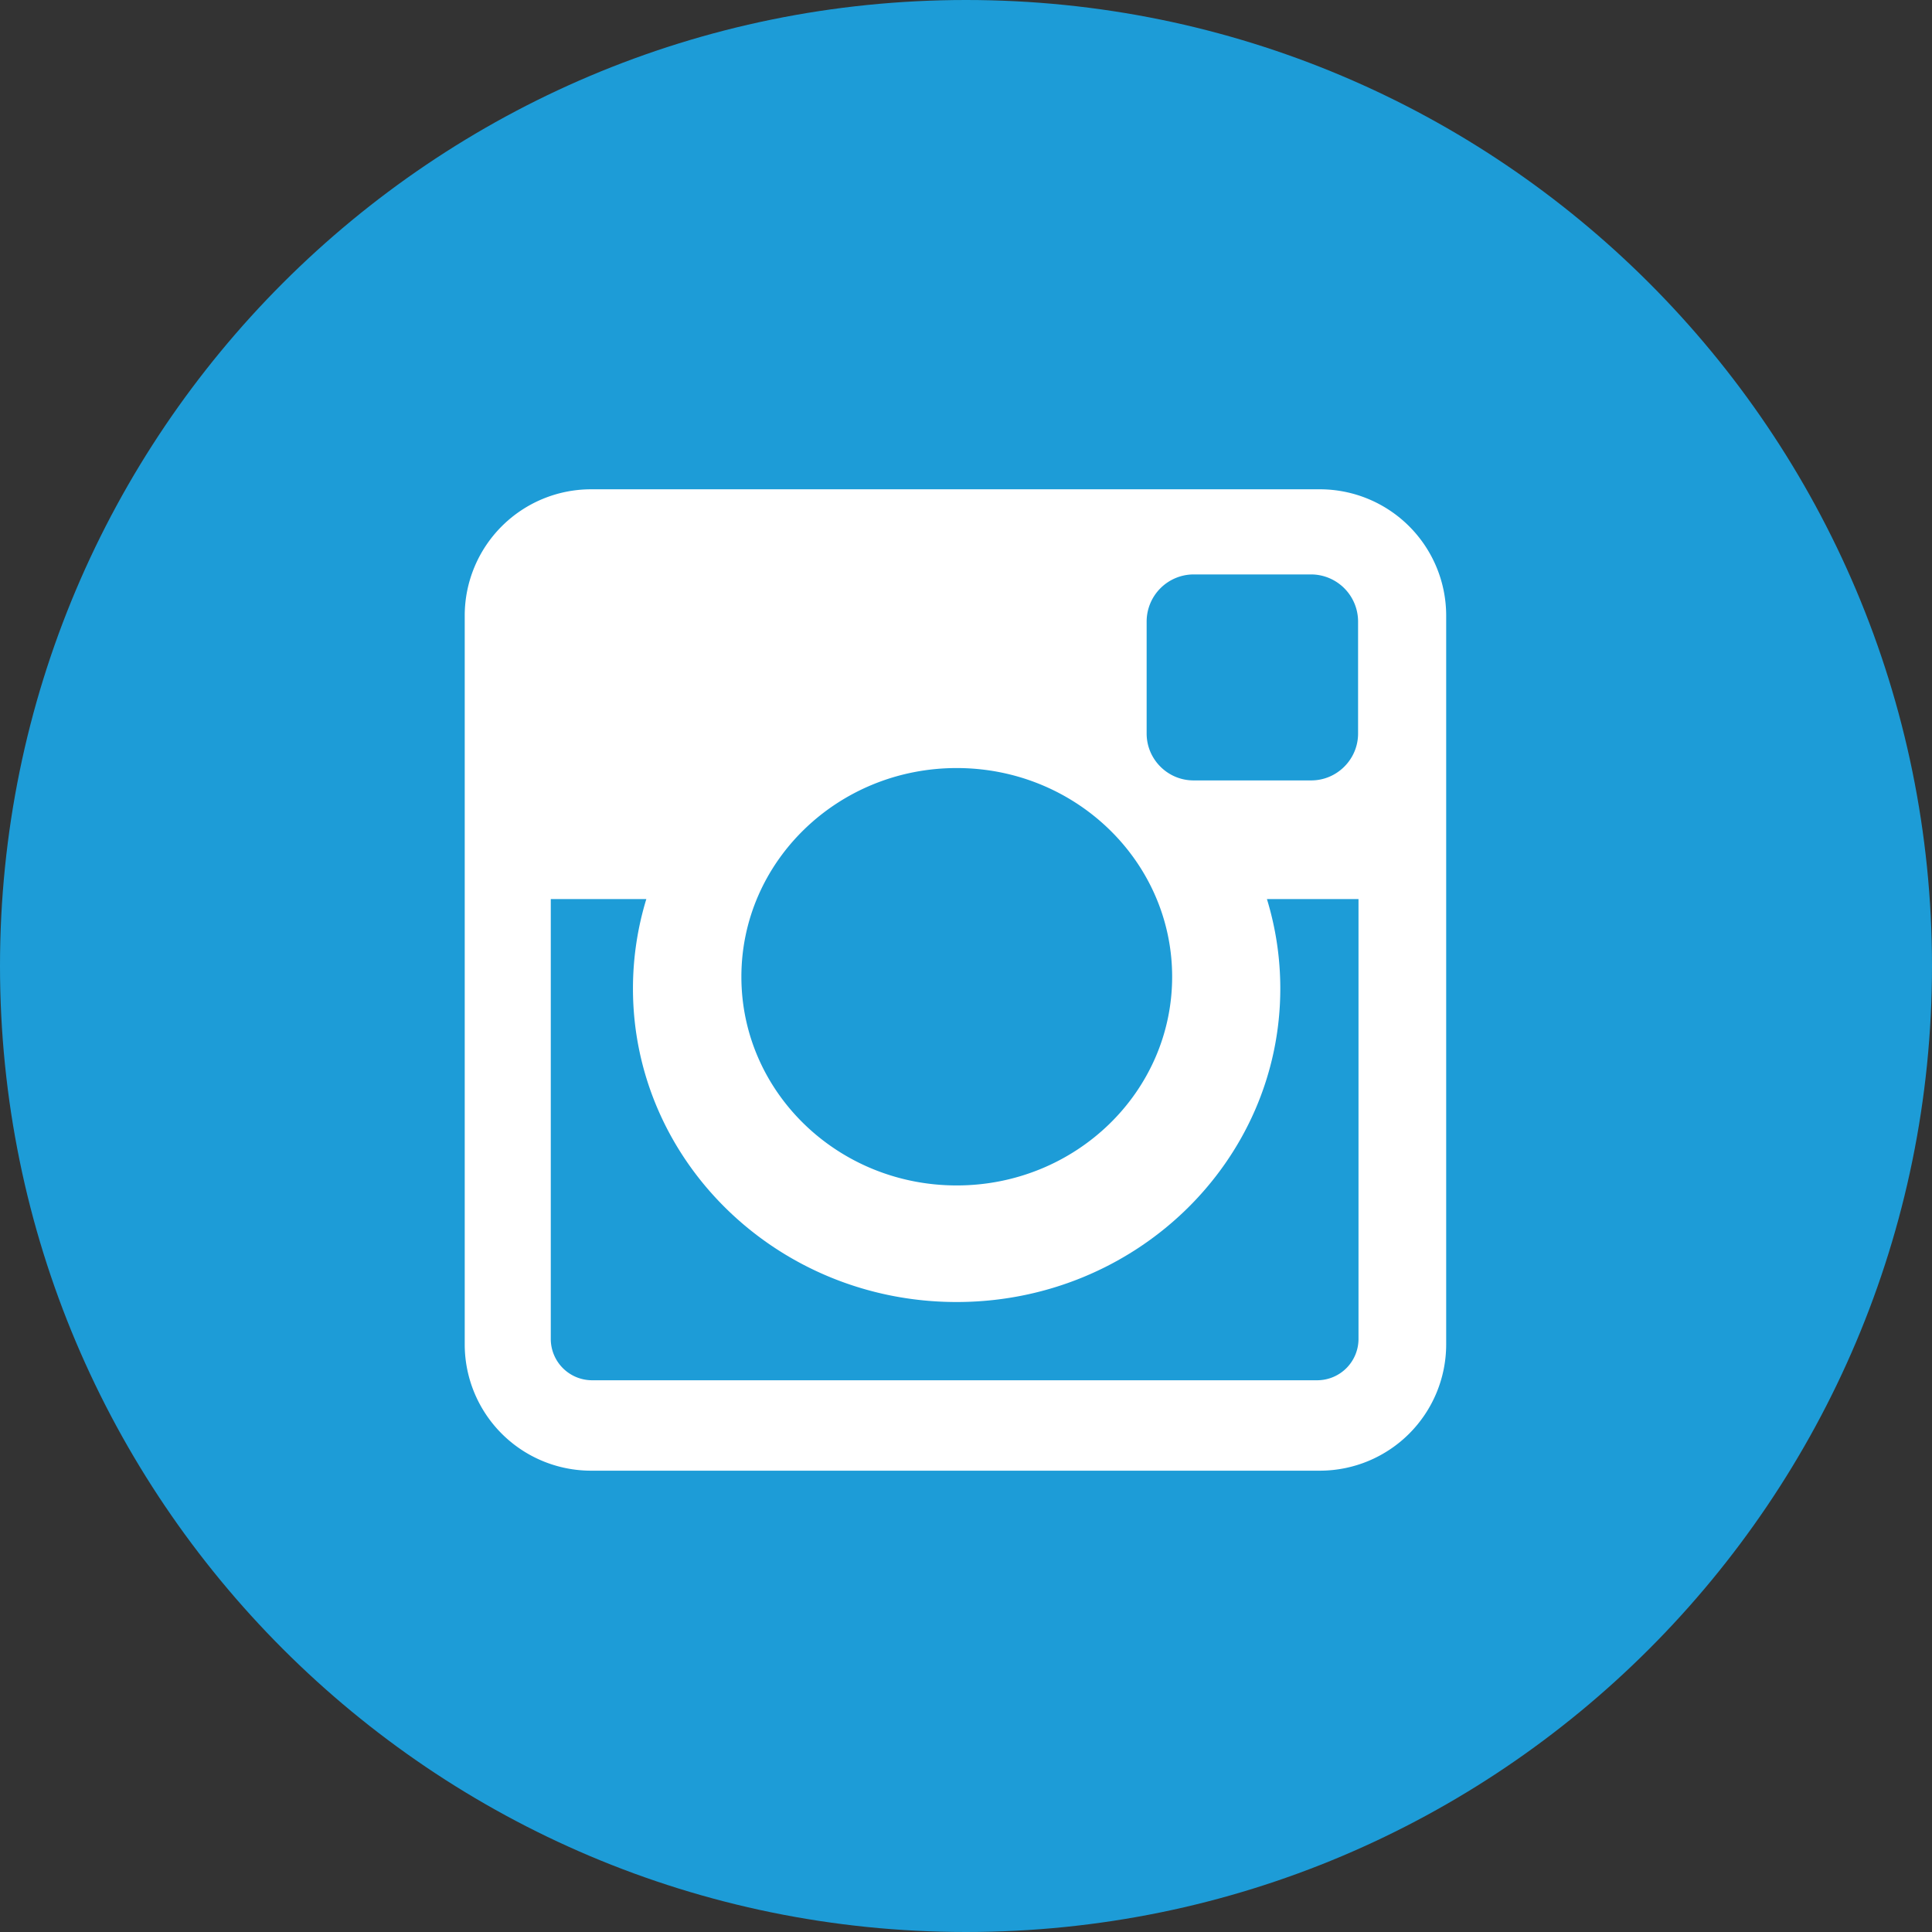
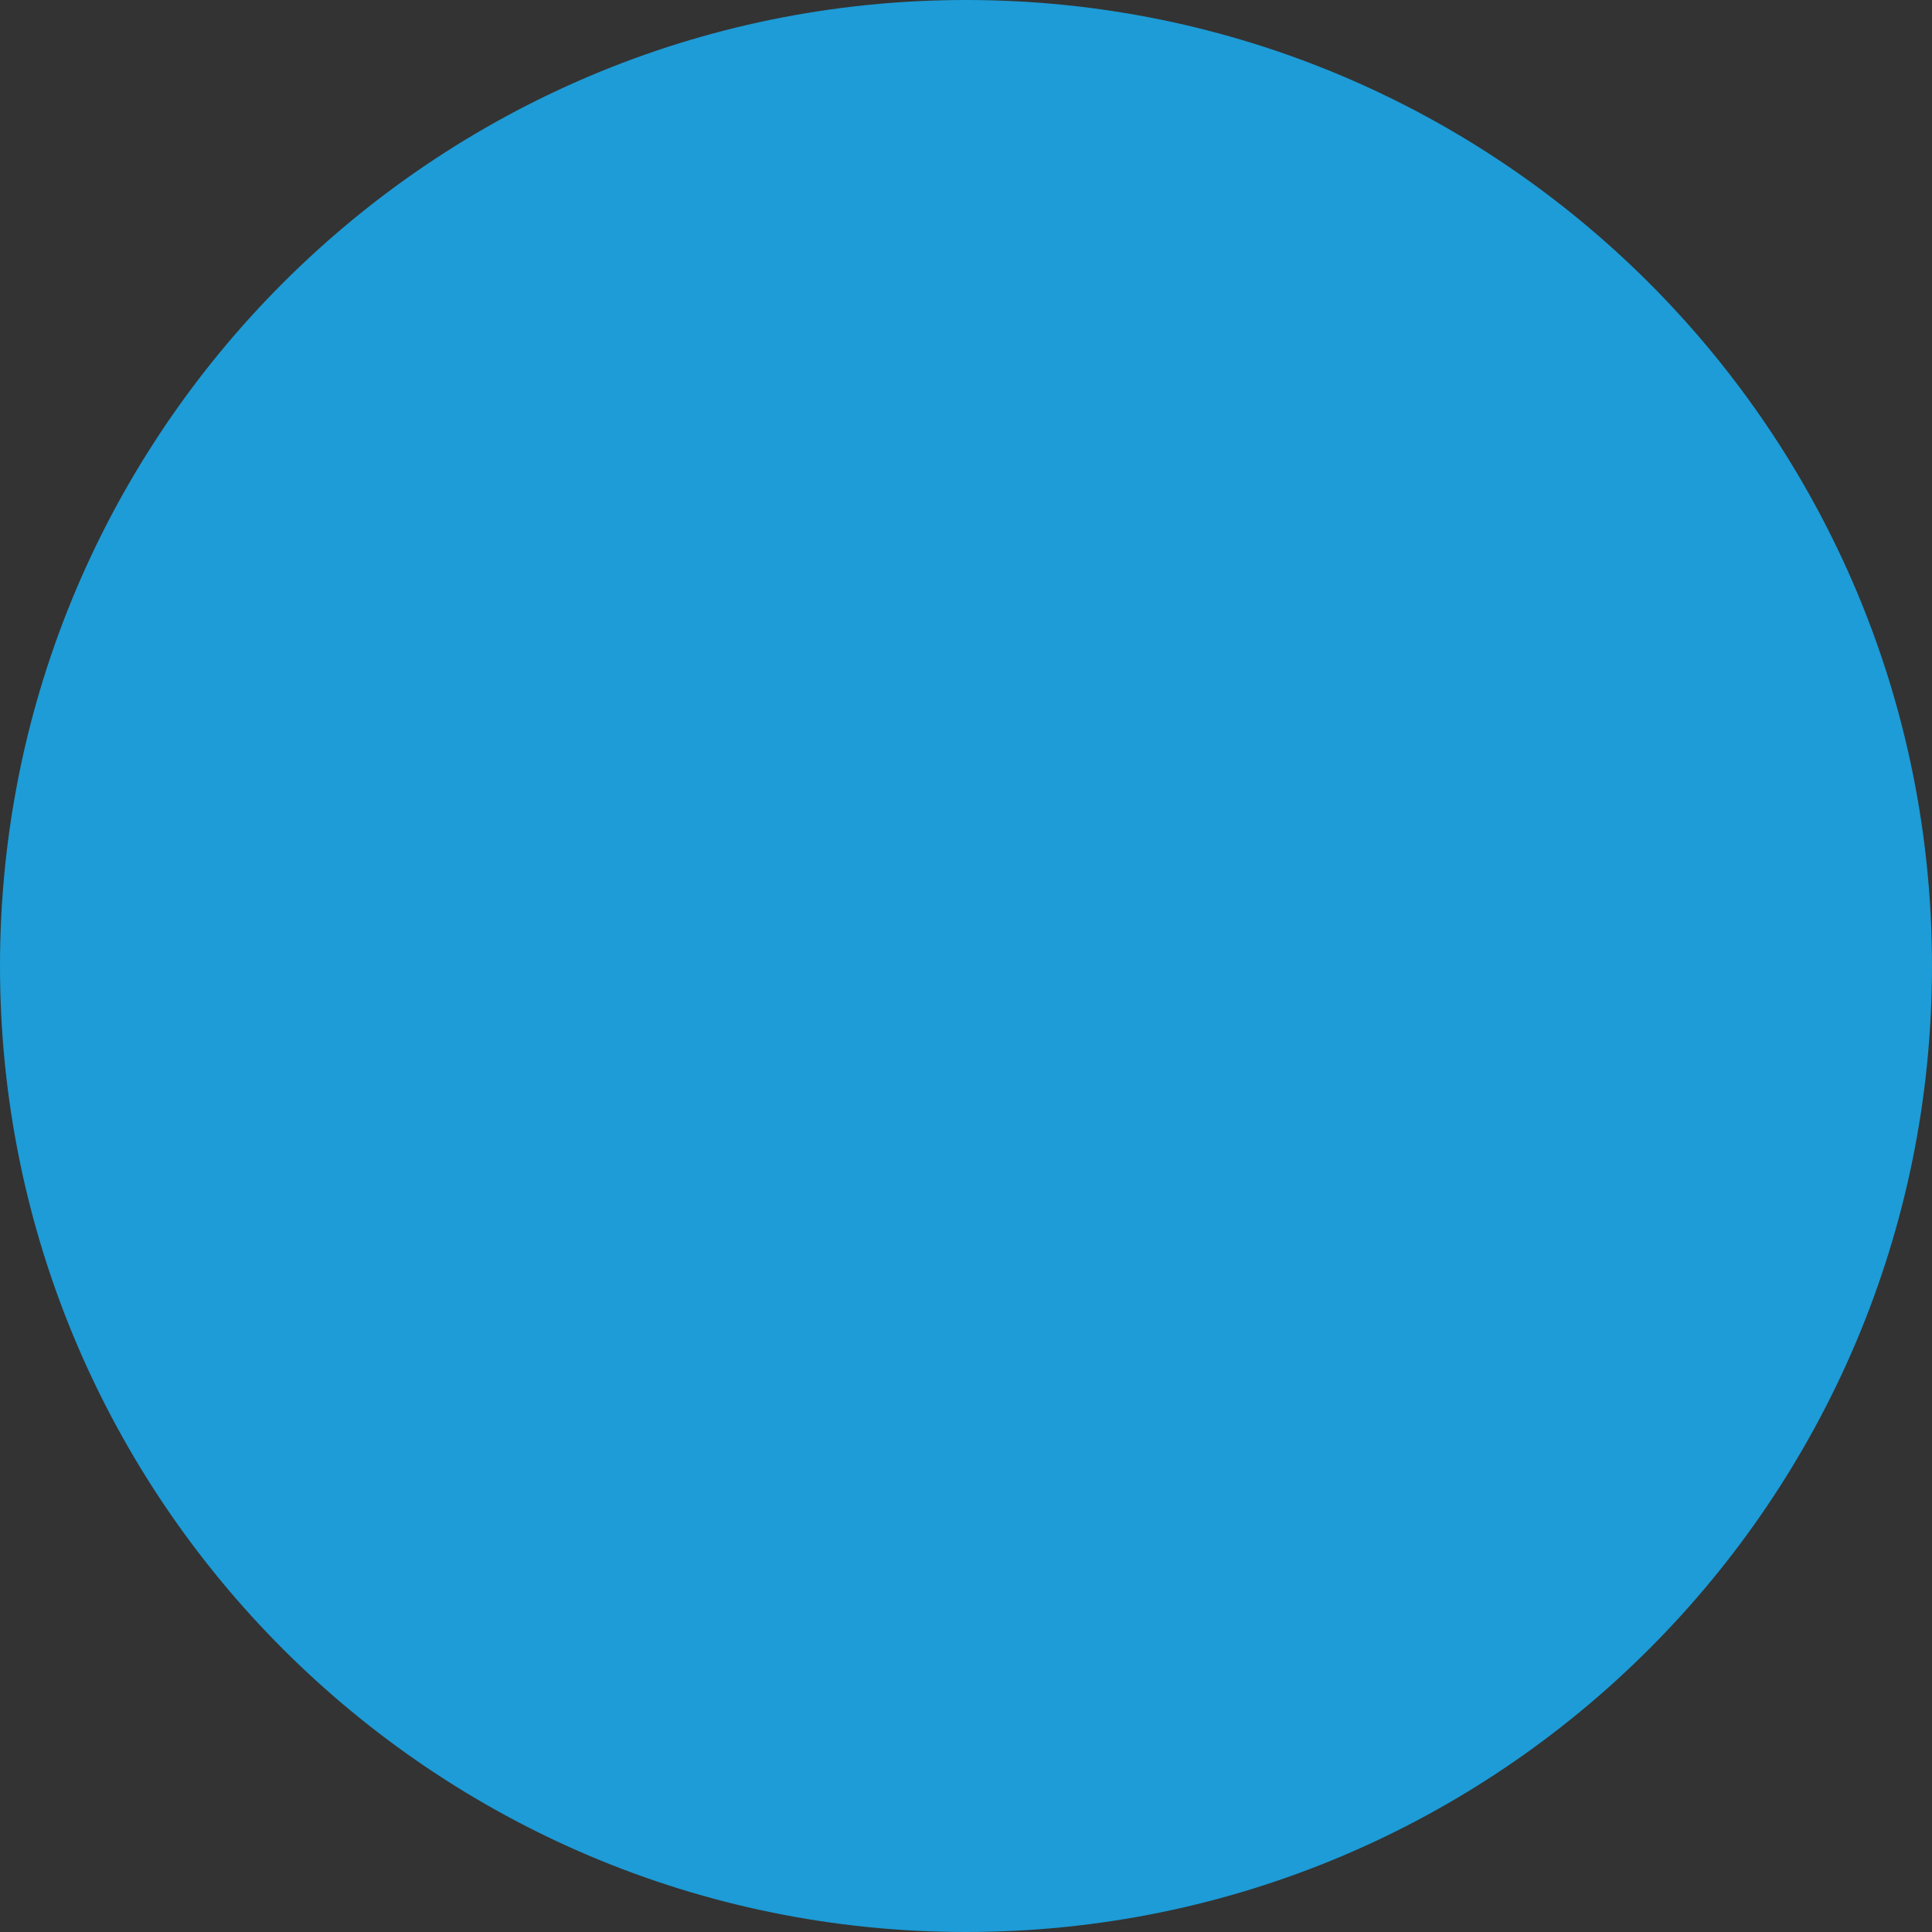
<svg xmlns="http://www.w3.org/2000/svg" viewBox="0 0 50 50" fill-rule="nonzero" stroke-linejoin="round" stroke-miterlimit="2">
  <rect x="0" y="0" width="50" height="50" fill="#333333" stroke="none" />
  <path d="M25 0C11.194 0 0 11.194 0 25s11.194 25 25 25 25-11.191 25-25S38.806 0 25 0" fill="#1d9cd7" />
-   <path d="M24.76 19.877c-3.077 0-5.573 2.417-5.573 5.402s2.496 5.4 5.573 5.4 5.575-2.419 5.575-5.4-2.496-5.402-5.575-5.402m10.398 3.391h-2.37a7.91 7.91 0 0 1 .346 2.314c0 4.48-3.751 8.114-8.377 8.114s-8.376-3.634-8.376-8.114a7.91 7.91 0 0 1 .346-2.314h-2.473v11.383a1.07 1.07 0 0 0 1.07 1.07h18.764a1.07 1.07 0 0 0 1.07-1.07V23.268zm-4.269-8.402a1.22 1.22 0 0 0-1.214 1.215v2.903c0 .668.545 1.213 1.214 1.213h3.045c.667 0 1.213-.545 1.213-1.213v-2.903a1.22 1.22 0 0 0-1.213-1.215h-3.045zm-15.601-2.203h18.879a3.27 3.27 0 0 1 3.26 3.261v18.878a3.27 3.27 0 0 1-3.26 3.259H15.288a3.27 3.27 0 0 1-3.261-3.259V15.924a3.27 3.27 0 0 1 3.261-3.261" fill="#fff" />
</svg>